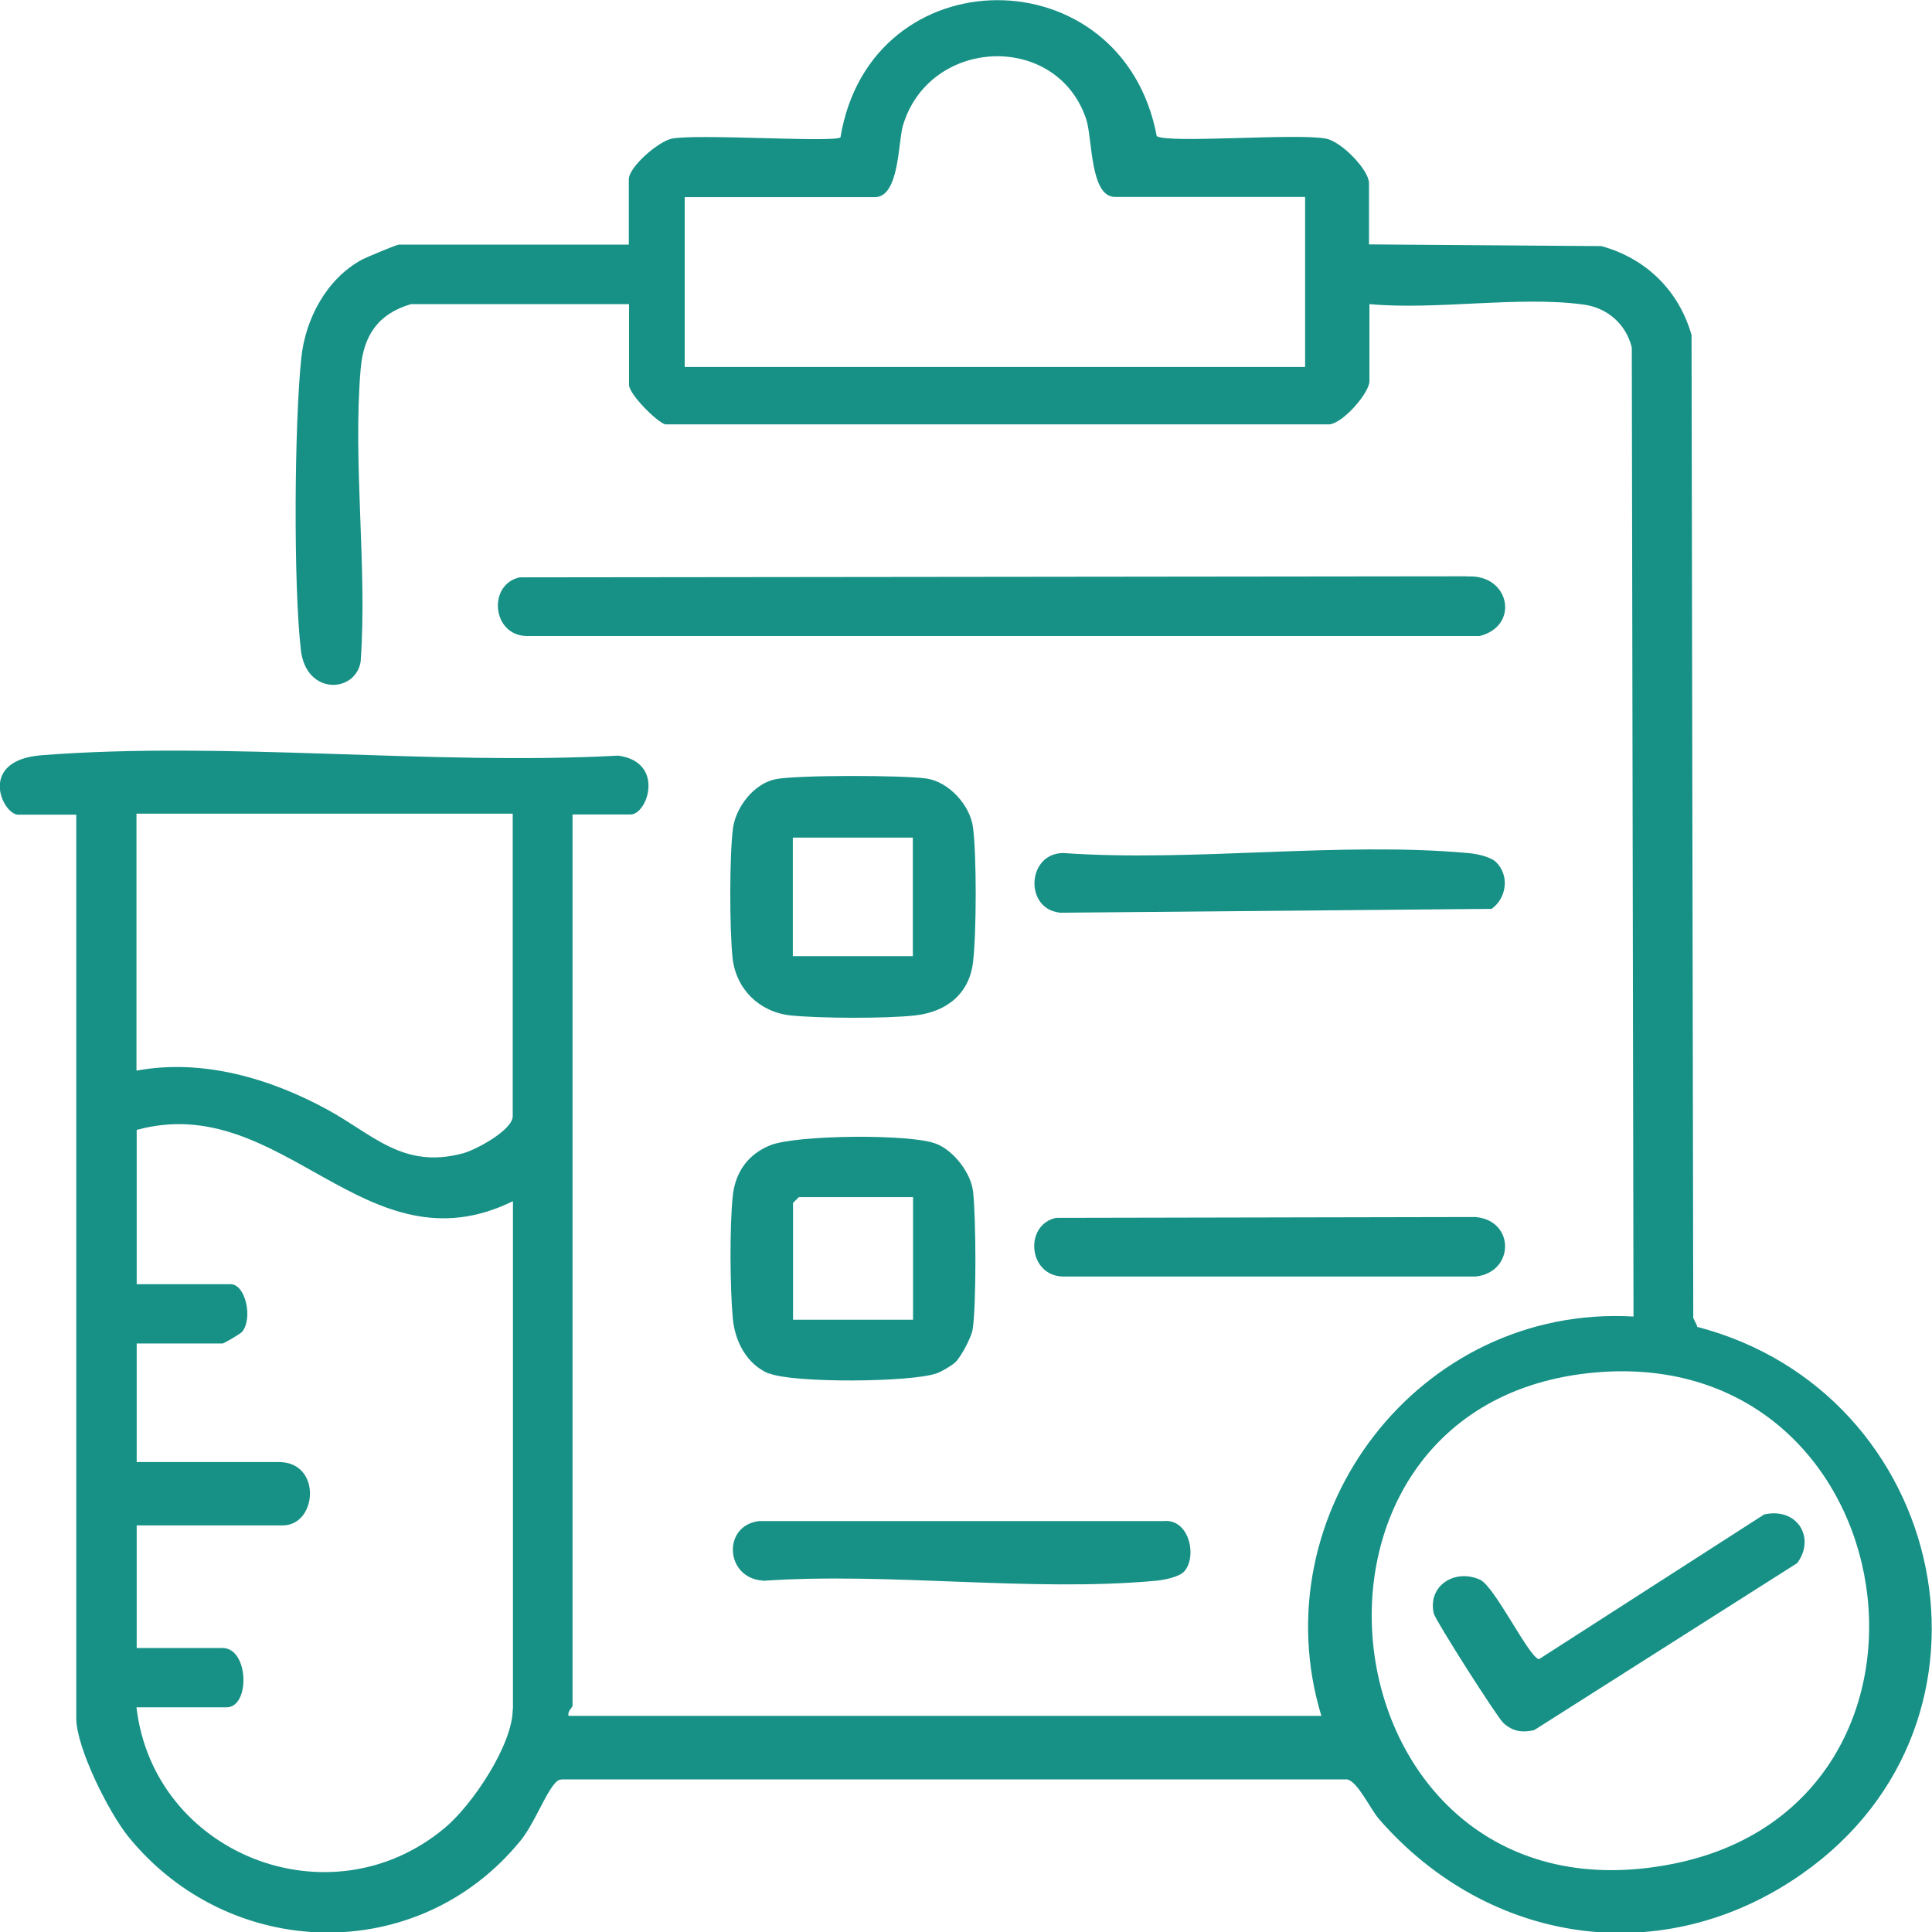
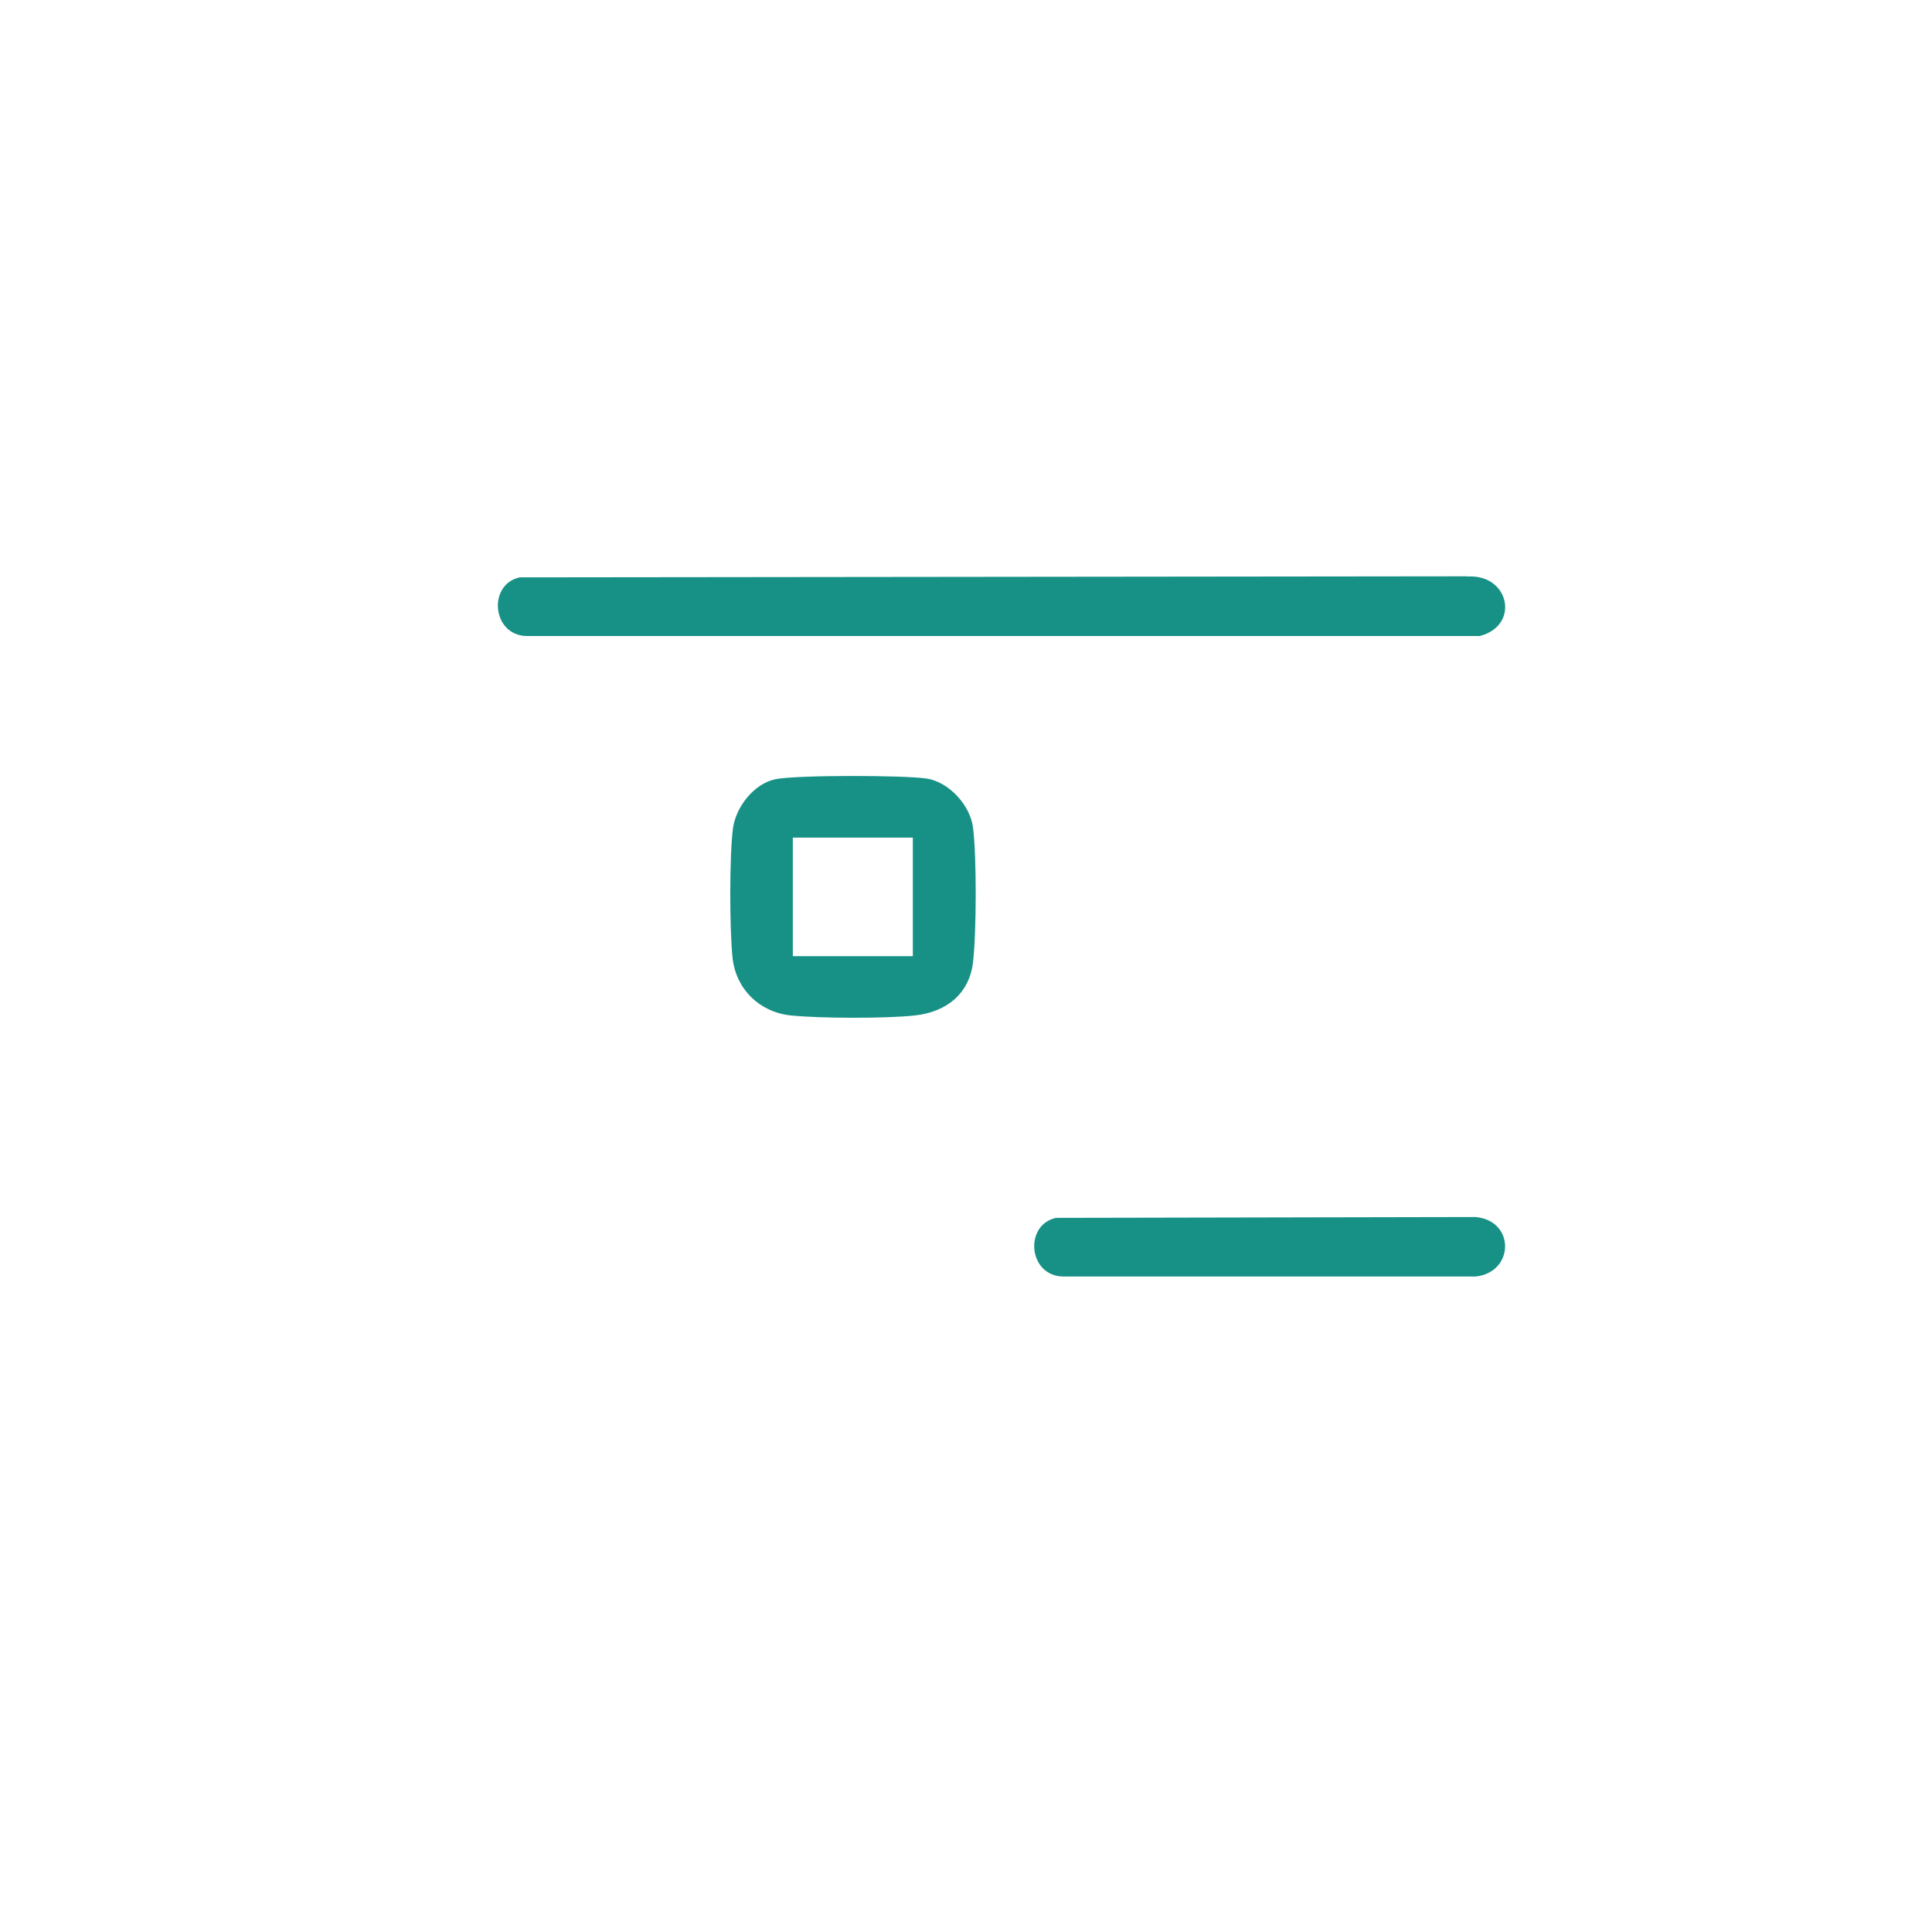
<svg xmlns="http://www.w3.org/2000/svg" width="44" height="44" viewBox="0 0 44 44" fill="none">
-   <path d="M38.652 30.198L38.563 30.017L38.524 7.632C38.238 6.623 37.493 5.887 36.472 5.605L31.178 5.566V4.172C31.178 3.87 30.552 3.226 30.202 3.158C29.546 3.027 26.6 3.275 26.344 3.1C25.564 -1.038 19.827 -1.028 19.141 3.129C18.993 3.251 15.875 3.041 15.298 3.158C14.992 3.222 14.321 3.802 14.321 4.084V5.571H9.082C9.038 5.571 8.347 5.858 8.244 5.912C7.439 6.35 6.956 7.257 6.862 8.149C6.704 9.655 6.68 13.31 6.852 14.802C6.971 15.845 8.1 15.786 8.214 15.065C8.367 12.911 8.031 10.532 8.214 8.402C8.278 7.642 8.609 7.145 9.363 6.926H14.326V8.768C14.326 8.968 14.933 9.592 15.15 9.665H30.28C30.601 9.626 31.188 8.943 31.188 8.68V6.926C32.708 7.067 34.577 6.736 36.057 6.935C36.61 7.008 37.034 7.384 37.163 7.915L37.202 29.983C32.313 29.705 28.697 34.477 30.093 39.078H12.95C12.915 38.98 13.039 38.878 13.039 38.853V18.549H14.361C14.751 18.549 15.15 17.355 14.08 17.209C9.817 17.438 5.175 16.873 0.957 17.199C-0.528 17.311 0.059 18.554 0.414 18.554H1.737V39.131C1.737 39.804 2.481 41.285 2.925 41.831C5.224 44.663 9.521 44.785 11.855 41.919C12.161 41.544 12.402 40.886 12.634 40.618C12.684 40.559 12.733 40.525 12.812 40.525H30.68C30.917 40.569 31.208 41.198 31.405 41.427C33.902 44.297 37.883 44.897 41.05 42.669C46.003 39.185 44.375 31.704 38.647 30.217L38.652 30.198ZM29.723 8.358H15.594V4.489H19.926C20.483 4.489 20.453 3.236 20.562 2.866C21.154 0.853 24.055 0.712 24.735 2.705C24.884 3.144 24.819 4.484 25.392 4.484H29.723V8.358ZM11.677 38.926C11.677 39.736 10.755 41.11 10.128 41.631C7.508 43.82 3.498 42.221 3.108 38.883H5.16C5.703 38.883 5.668 37.533 5.071 37.533H3.113V34.74H6.438C7.227 34.74 7.336 33.297 6.349 33.297H3.113V30.597H5.071C5.096 30.597 5.481 30.378 5.52 30.324C5.762 30.012 5.589 29.247 5.254 29.247H3.113V25.733C6.448 24.822 8.318 29.008 11.682 27.356V38.926H11.677ZM11.677 25.421C11.677 25.738 10.824 26.196 10.533 26.269C9.171 26.63 8.49 25.831 7.454 25.27C6.152 24.559 4.608 24.105 3.108 24.383V18.53H11.677V25.421ZM38.115 42.445C30.093 44.054 28.559 31.913 36.358 31.255C43.497 30.656 45.006 41.061 38.115 42.445Z" fill="#179186" />
  <path d="M33.418 13.125L11.835 13.149C11.1 13.31 11.204 14.475 11.998 14.485H33.699C34.622 14.251 34.38 13.071 33.423 13.13L33.418 13.125Z" fill="#179186" />
-   <path d="M17.508 31.275C18.056 31.504 20.759 31.484 21.337 31.275C21.445 31.236 21.682 31.099 21.761 31.021C21.889 30.895 22.121 30.461 22.151 30.28C22.239 29.71 22.229 27.727 22.16 27.132C22.111 26.713 21.726 26.216 21.337 26.055C20.774 25.816 18.115 25.845 17.538 26.084C17.035 26.289 16.748 26.693 16.689 27.23C16.615 27.912 16.625 29.335 16.689 30.027C16.739 30.553 17.005 31.07 17.513 31.285L17.508 31.275ZM18.056 27.4L18.194 27.264H20.794V30.056H18.061V27.4H18.056Z" fill="#179186" />
  <path d="M18.012 23.126C18.663 23.194 20.192 23.199 20.838 23.126C21.554 23.048 22.076 22.634 22.16 21.912C22.239 21.25 22.244 19.505 22.16 18.847C22.096 18.34 21.613 17.809 21.105 17.731C20.587 17.653 18.154 17.648 17.666 17.745C17.173 17.843 16.763 18.374 16.694 18.857C16.61 19.485 16.615 21.181 16.684 21.82C16.763 22.526 17.291 23.048 18.006 23.126H18.012ZM18.056 19.076H20.789V21.776H18.056V19.076Z" fill="#179186" />
  <path d="M33.601 27.717L24.05 27.736C23.315 27.897 23.418 29.062 24.213 29.072H33.606C34.489 28.979 34.513 27.8 33.606 27.717H33.601Z" fill="#179186" />
-   <path d="M24.114 20.787L33.971 20.699C34.316 20.45 34.38 19.938 34.074 19.636C33.941 19.505 33.611 19.441 33.423 19.427C30.498 19.163 27.177 19.636 24.213 19.427C23.389 19.436 23.329 20.684 24.119 20.782L24.114 20.787Z" fill="#179186" />
-   <path d="M17.37 36.002C20.251 35.802 23.473 36.261 26.309 36.002C26.492 35.988 26.847 35.919 26.965 35.793C27.271 35.471 27.094 34.574 26.492 34.642H17.281C16.443 34.75 16.517 35.944 17.375 35.997L17.37 36.002Z" fill="#179186" />
-   <path d="M40.177 34.491L35.051 37.786C34.834 37.771 34.045 36.134 33.709 35.978C33.137 35.715 32.505 36.114 32.654 36.748C32.688 36.899 34.094 39.107 34.237 39.238C34.449 39.433 34.656 39.463 34.938 39.404L40.931 35.598C41.356 35.018 40.927 34.321 40.177 34.491Z" fill="#179186" />
</svg>